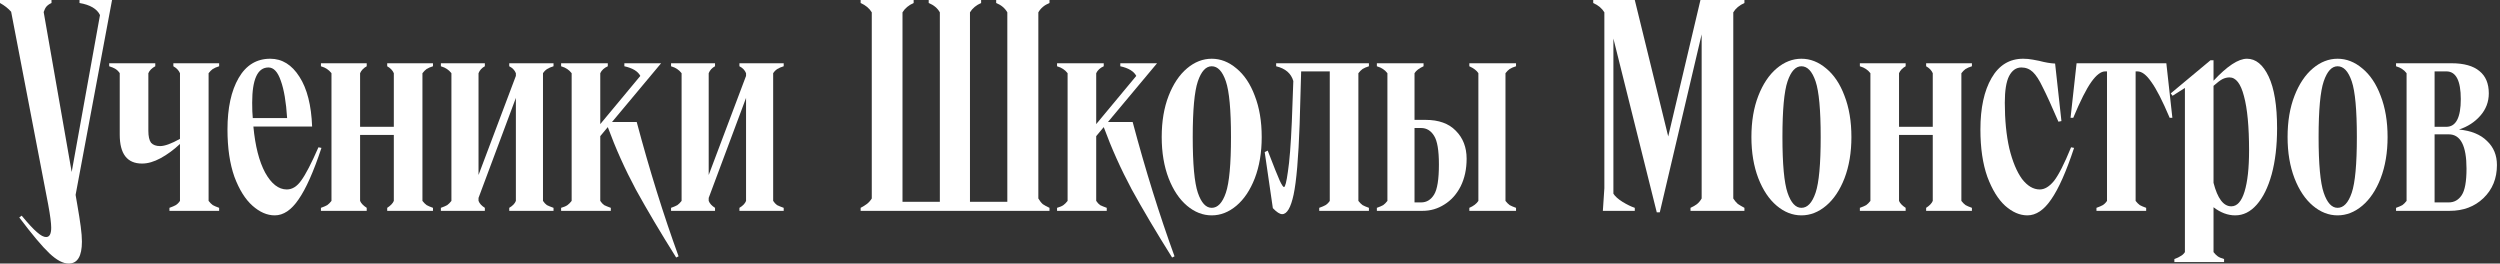
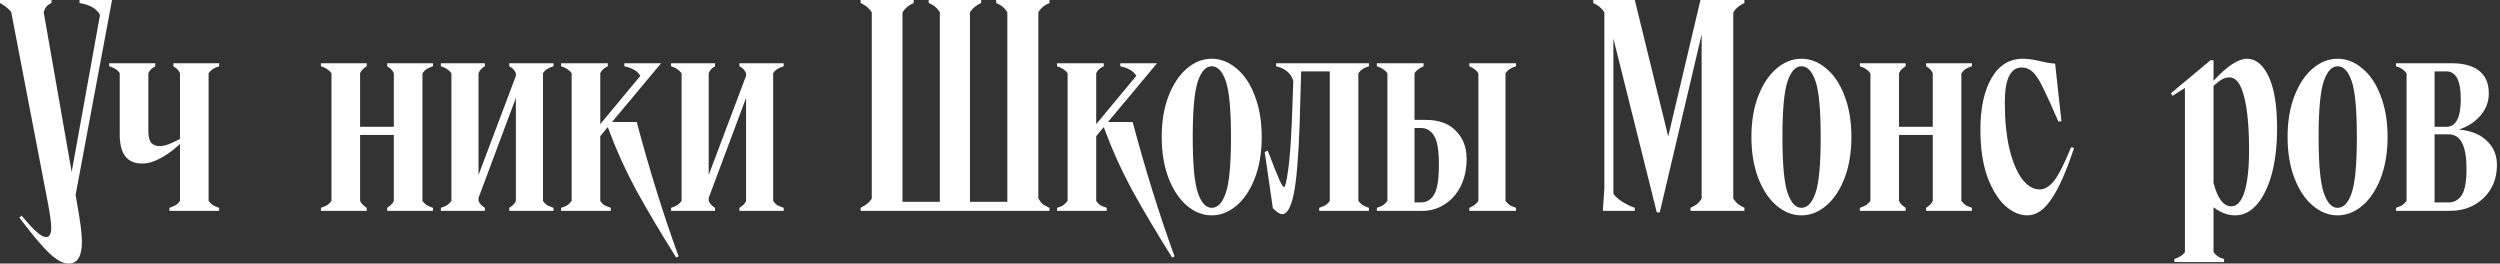
<svg xmlns="http://www.w3.org/2000/svg" width="664" height="70" viewBox="0 0 664 70" fill="none">
  <rect x="0" y="0" width="664" height="70" fill="#333333" stroke="none" />
  <path d="M636.387 55.2C637.134 54.933 637.694 54.693 638.067 54.48C638.441 54.213 638.814 53.84 639.187 53.36V19.44C638.814 18.96 638.414 18.587 637.987 18.32C637.614 18.053 637.081 17.813 636.387 17.6V16.8H651.107C654.414 16.8 656.894 17.493 658.547 18.88C660.201 20.213 661.027 22.186 661.027 24.8C661.027 27.04 660.281 29.013 658.787 30.72C657.294 32.426 655.401 33.653 653.107 34.4C656.361 34.72 658.841 35.733 660.547 37.44C662.307 39.093 663.187 41.227 663.187 43.84C663.187 47.413 661.987 50.346 659.587 52.64C657.241 54.88 654.254 56 650.627 56H636.387V55.2ZM649.747 33.68C652.307 33.68 653.587 31.227 653.587 26.32C653.587 21.413 652.307 18.96 649.747 18.96H646.627V33.68H649.747ZM650.387 53.76C651.827 53.76 652.974 53.12 653.827 51.84C654.681 50.56 655.107 48.213 655.107 44.8C655.107 38.72 653.534 35.68 650.387 35.68H646.627V53.76H650.387Z" fill="white" />
  <path d="M620.862 57.2C618.515 57.2 616.328 56.347 614.302 54.64C612.275 52.933 610.648 50.507 609.422 47.36C608.195 44.16 607.582 40.507 607.582 36.4C607.582 32.24 608.195 28.587 609.422 25.44C610.648 22.293 612.275 19.867 614.302 18.16C616.328 16.453 618.515 15.6 620.862 15.6C623.208 15.6 625.395 16.453 627.422 18.16C629.502 19.867 631.128 22.293 632.302 25.44C633.528 28.587 634.142 32.24 634.142 36.4C634.142 40.507 633.528 44.16 632.302 47.36C631.075 50.507 629.448 52.933 627.422 54.64C625.395 56.347 623.208 57.2 620.862 57.2ZM620.862 55.2C622.462 55.2 623.715 53.867 624.622 51.2C625.528 48.533 625.982 43.6 625.982 36.4C625.982 29.2 625.528 24.267 624.622 21.6C623.715 18.933 622.462 17.6 620.862 17.6C619.315 17.6 618.088 18.933 617.182 21.6C616.275 24.267 615.822 29.2 615.822 36.4C615.822 43.6 616.275 48.533 617.182 51.2C618.088 53.867 619.315 55.2 620.862 55.2Z" fill="white" />
  <path d="M596.793 15.6C599.139 15.6 601.059 17.173 602.553 20.32C604.046 23.467 604.793 28.053 604.793 34.08C604.793 38.72 604.313 42.8 603.353 46.32C602.393 49.787 601.059 52.48 599.353 54.4C597.699 56.267 595.806 57.2 593.673 57.2C591.699 57.2 589.779 56.48 587.913 55.04V66.96C588.286 67.44 588.659 67.813 589.033 68.08C589.406 68.347 589.966 68.587 590.713 68.8V69.6H577.513V68.8C578.259 68.533 578.819 68.267 579.193 68C579.619 67.787 579.993 67.44 580.313 66.96V23.36L577.033 25.44L576.553 24.8L587.113 16H587.913V21.44C591.539 17.547 594.499 15.6 596.793 15.6ZM592.633 54.8C594.179 54.8 595.353 53.493 596.153 50.88C596.953 48.267 597.353 44.64 597.353 40C597.353 33.653 596.899 28.827 595.993 25.52C595.139 22.213 593.859 20.56 592.153 20.56C591.513 20.56 590.873 20.72 590.233 21.04C589.646 21.36 588.873 21.947 587.913 22.8V48.56C588.979 52.72 590.553 54.8 592.633 54.8Z" fill="white" />
-   <path d="M575.38 16.8L576.98 31.28H576.26C574.34 26.747 572.714 23.573 571.38 21.76C570.1 19.893 568.874 18.96 567.7 18.96H567.22V53.36C567.594 53.84 567.967 54.213 568.34 54.48C568.714 54.693 569.274 54.933 570.02 55.2V56H556.82V55.2C557.567 54.933 558.127 54.693 558.5 54.48C558.927 54.213 559.3 53.84 559.62 53.36V18.96H559.14C558.02 18.96 556.794 19.893 555.46 21.76C554.127 23.627 552.527 26.8 550.66 31.28H549.94L551.54 16.8H575.38Z" fill="white" />
  <path d="M538.477 57.2C536.45 57.2 534.477 56.347 532.557 54.64C530.69 52.933 529.117 50.373 527.837 46.96C526.61 43.493 525.997 39.307 525.997 34.4C525.997 28.693 526.984 24.133 528.957 20.72C530.93 17.307 533.73 15.6 537.357 15.6C538.21 15.6 539.064 15.68 539.917 15.84C540.77 16 541.33 16.107 541.597 16.16C543.197 16.587 544.61 16.827 545.837 16.88L547.517 32.16L546.717 32.32C544.904 28.107 543.517 25.067 542.557 23.2C541.65 21.28 540.77 19.92 539.917 19.12C539.064 18.32 538.05 17.92 536.877 17.92C535.49 17.92 534.397 18.693 533.597 20.24C532.85 21.733 532.477 24.08 532.477 27.28C532.477 31.867 532.877 35.92 533.677 39.44C534.53 42.907 535.65 45.6 537.037 47.52C538.477 49.387 540.05 50.32 541.757 50.32C543.037 50.32 544.29 49.573 545.517 48.08C546.744 46.533 548.264 43.547 550.077 39.12L550.877 39.28C548.797 45.573 546.77 50.133 544.797 52.96C542.877 55.787 540.77 57.2 538.477 57.2Z" fill="white" />
  <path d="M523.741 17.6C523.048 17.813 522.488 18.053 522.061 18.32C521.688 18.587 521.314 18.96 520.941 19.44V53.36C521.314 53.84 521.688 54.213 522.061 54.48C522.434 54.693 522.994 54.933 523.741 55.2V56H511.581V55.2C512.488 54.613 513.074 54 513.341 53.36V35.84H504.381V53.36C504.648 54 505.234 54.613 506.141 55.2V56H493.981V55.2C494.728 54.933 495.288 54.693 495.661 54.48C496.034 54.213 496.408 53.84 496.781 53.36V19.44C496.408 18.96 496.008 18.587 495.581 18.32C495.208 18.053 494.674 17.813 493.981 17.6V16.8H506.141V17.6C505.288 18.08 504.701 18.693 504.381 19.44V33.68H513.341V19.44C513.021 18.693 512.434 18.08 511.581 17.6V16.8H523.741V17.6Z" fill="white" />
  <path d="M478.455 57.2C476.109 57.2 473.922 56.347 471.895 54.64C469.869 52.933 468.242 50.507 467.015 47.36C465.789 44.16 465.175 40.507 465.175 36.4C465.175 32.24 465.789 28.587 467.015 25.44C468.242 22.293 469.869 19.867 471.895 18.16C473.922 16.453 476.109 15.6 478.455 15.6C480.802 15.6 482.989 16.453 485.015 18.16C487.095 19.867 488.722 22.293 489.895 25.44C491.122 28.587 491.735 32.24 491.735 36.4C491.735 40.507 491.122 44.16 489.895 47.36C488.669 50.507 487.042 52.933 485.015 54.64C482.989 56.347 480.802 57.2 478.455 57.2ZM478.455 55.2C480.055 55.2 481.309 53.867 482.215 51.2C483.122 48.533 483.575 43.6 483.575 36.4C483.575 29.2 483.122 24.267 482.215 21.6C481.309 18.933 480.055 17.6 478.455 17.6C476.909 17.6 475.682 18.933 474.775 21.6C473.869 24.267 473.415 29.2 473.415 36.4C473.415 43.6 473.869 48.533 474.775 51.2C475.682 53.867 476.909 55.2 478.455 55.2Z" fill="white" />
  <path d="M440.039 56.4L428.519 10.24V51.44C428.946 52.133 429.746 52.853 430.919 53.6C432.146 54.347 433.239 54.88 434.199 55.2V56H425.719L426.119 50V3.28C425.479 2.213 424.493 1.387 423.159 0.8V0H434.199L443.079 36.24L451.639 0H463.319V0.8C461.986 1.387 460.999 2.213 460.359 3.28V52.72C460.733 53.307 461.133 53.787 461.559 54.16C462.039 54.48 462.626 54.827 463.319 55.2V56H448.999V55.2C449.693 54.88 450.253 54.56 450.679 54.24C451.159 53.867 451.586 53.36 451.959 52.72V9.12L440.839 56.4H440.039Z" fill="white" />
  <path d="M365.696 55.2C366.443 54.933 367.003 54.693 367.376 54.48C367.75 54.213 368.123 53.84 368.496 53.36V19.44C368.123 18.96 367.723 18.587 367.296 18.32C366.923 18.053 366.39 17.813 365.696 17.6V16.8H378.096V17.6C376.923 18.133 376.123 18.747 375.696 19.44V31.84H378.656C382.123 31.84 384.79 32.8 386.656 34.72C388.576 36.64 389.536 39.12 389.536 42.16C389.536 44.933 389.003 47.386 387.936 49.52C386.87 51.6 385.43 53.2 383.616 54.32C381.856 55.44 379.936 56 377.856 56H365.696V55.2ZM390.256 55.2C391.376 54.72 392.176 54.106 392.656 53.36V19.44C392.23 18.747 391.43 18.133 390.256 17.6V16.8H402.656V17.6C401.963 17.813 401.403 18.053 400.976 18.32C400.603 18.587 400.23 18.96 399.856 19.44V53.36C400.23 53.84 400.603 54.213 400.976 54.48C401.35 54.693 401.91 54.933 402.656 55.2V56H390.256V55.2ZM377.456 53.76C378.896 53.76 380.043 53.066 380.896 51.68C381.75 50.293 382.176 47.627 382.176 43.68C382.176 39.947 381.75 37.413 380.896 36.08C380.043 34.693 378.896 34 377.456 34H375.696V53.76H377.456Z" fill="white" />
  <path d="M340.546 56.88C339.906 56.88 339.08 56.346 338.066 55.28L335.906 40.4L336.706 40C338.306 44.16 339.373 46.827 339.906 48C340.44 49.12 340.813 49.68 341.026 49.68C341.346 49.68 341.693 48.32 342.066 45.6C342.493 42.88 342.84 38.48 343.106 32.4L343.506 21.52C342.92 19.493 341.4 18.186 338.946 17.6V16.8H363.586V17.6C362.893 17.813 362.333 18.053 361.906 18.32C361.533 18.587 361.16 18.96 360.786 19.44V53.36C361.16 53.84 361.533 54.213 361.906 54.48C362.28 54.693 362.84 54.933 363.586 55.2V56H350.386V55.2C351.133 54.933 351.693 54.693 352.066 54.48C352.493 54.213 352.866 53.84 353.186 53.36V18.96H345.586L345.186 32.96C344.866 41.92 344.333 48.16 343.586 51.68C342.84 55.147 341.826 56.88 340.546 56.88Z" fill="white" />
  <path d="M321.83 57.2C319.484 57.2 317.297 56.347 315.27 54.64C313.244 52.933 311.617 50.507 310.39 47.36C309.164 44.16 308.55 40.507 308.55 36.4C308.55 32.24 309.164 28.587 310.39 25.44C311.617 22.293 313.244 19.867 315.27 18.16C317.297 16.453 319.484 15.6 321.83 15.6C324.177 15.6 326.364 16.453 328.39 18.16C330.47 19.867 332.097 22.293 333.27 25.44C334.497 28.587 335.11 32.24 335.11 36.4C335.11 40.507 334.497 44.16 333.27 47.36C332.044 50.507 330.417 52.933 328.39 54.64C326.364 56.347 324.177 57.2 321.83 57.2ZM321.83 55.2C323.43 55.2 324.684 53.867 325.59 51.2C326.497 48.533 326.95 43.6 326.95 36.4C326.95 29.2 326.497 24.267 325.59 21.6C324.684 18.933 323.43 17.6 321.83 17.6C320.284 17.6 319.057 18.933 318.15 21.6C317.244 24.267 316.79 29.2 316.79 36.4C316.79 43.6 317.244 48.533 318.15 51.2C319.057 53.867 320.284 55.2 321.83 55.2Z" fill="white" />
  <path d="M291.153 36.16V53.36C291.473 53.84 291.82 54.213 292.193 54.48C292.62 54.693 293.206 54.933 293.953 55.2V56H280.753V55.2C281.5 54.986 282.06 54.746 282.433 54.48C282.806 54.213 283.18 53.84 283.553 53.36V19.44C283.18 18.96 282.78 18.587 282.353 18.32C281.98 18.053 281.446 17.813 280.753 17.6V16.8H293.153V17.6C292.193 18.026 291.526 18.64 291.153 19.44V32.96L301.793 20.16C301.153 18.933 299.74 18.08 297.553 17.6V16.8H307.313L294.273 32.4H300.833C304.246 45.2 307.953 57.093 311.953 68.08L311.313 68.4C307.1 61.68 303.526 55.653 300.593 50.32C297.713 44.933 295.233 39.413 293.153 33.76L291.153 36.16Z" fill="white" />
  <path d="M228.584 55.2C229.277 54.827 229.837 54.48 230.264 54.16C230.744 53.787 231.171 53.307 231.544 52.72V3.28C230.904 2.213 229.917 1.387 228.584 0.8V0H242.664V0.8C241.331 1.387 240.344 2.213 239.704 3.28V53.6H249.624V3.28C248.984 2.16 247.997 1.333 246.664 0.8V0H260.584V0.8C259.251 1.387 258.264 2.213 257.624 3.28V53.6H267.544V3.28C266.904 2.16 265.917 1.333 264.584 0.8V0H278.744V0.8C277.411 1.333 276.424 2.16 275.784 3.28V52.72C276.157 53.36 276.557 53.867 276.984 54.24C277.464 54.56 278.051 54.88 278.744 55.2V56H228.584V55.2Z" fill="white" />
  <path d="M208.151 17.6C207.458 17.813 206.898 18.053 206.471 18.32C206.044 18.587 205.671 18.96 205.351 19.44V53.36C205.671 53.84 206.018 54.213 206.391 54.48C206.818 54.693 207.404 54.933 208.151 55.2V56H196.391V55.2C197.298 54.666 197.884 54.053 198.151 53.36V26L188.231 52.56V53.36C188.498 54.053 189.058 54.666 189.911 55.2V56H178.231V55.2C178.978 54.933 179.538 54.693 179.911 54.48C180.284 54.213 180.658 53.84 181.031 53.36V19.44C180.658 18.96 180.258 18.587 179.831 18.32C179.458 18.053 178.924 17.813 178.231 17.6V16.8H189.911V17.6C189.111 18.026 188.551 18.64 188.231 19.44V46.48L198.151 20.16V19.44C197.831 18.64 197.244 18.026 196.391 17.6V16.8H208.151V17.6Z" fill="white" />
  <path d="M159.431 36.16V53.36C159.751 53.84 160.097 54.213 160.471 54.48C160.897 54.693 161.484 54.933 162.231 55.2V56H149.031V55.2C149.777 54.986 150.337 54.746 150.711 54.48C151.084 54.213 151.457 53.84 151.831 53.36V19.44C151.457 18.96 151.057 18.587 150.631 18.32C150.257 18.053 149.724 17.813 149.031 17.6V16.8H161.431V17.6C160.471 18.026 159.804 18.64 159.431 19.44V32.96L170.071 20.16C169.431 18.933 168.017 18.08 165.831 17.6V16.8H175.591L162.551 32.4H169.111C172.524 45.2 176.231 57.093 180.231 68.08L179.591 68.4C175.377 61.68 171.804 55.653 168.871 50.32C165.991 44.933 163.511 39.413 161.431 33.76L159.431 36.16Z" fill="white" />
  <path d="M147.017 17.6C146.323 17.813 145.763 18.053 145.337 18.32C144.91 18.587 144.537 18.96 144.217 19.44V53.36C144.537 53.84 144.883 54.213 145.257 54.48C145.683 54.693 146.27 54.933 147.017 55.2V56H135.257V55.2C136.163 54.666 136.75 54.053 137.017 53.36V26L127.097 52.56V53.36C127.363 54.053 127.923 54.666 128.777 55.2V56H117.097V55.2C117.843 54.933 118.403 54.693 118.777 54.48C119.15 54.213 119.523 53.84 119.897 53.36V19.44C119.523 18.96 119.123 18.587 118.697 18.32C118.323 18.053 117.79 17.813 117.097 17.6V16.8H128.777V17.6C127.977 18.026 127.417 18.64 127.097 19.44V46.48L137.017 20.16V19.44C136.697 18.64 136.11 18.026 135.257 17.6V16.8H147.017V17.6Z" fill="white" />
  <path d="M115 17.6C114.307 17.813 113.747 18.053 113.32 18.32C112.947 18.587 112.574 18.96 112.2 19.44V53.36C112.574 53.84 112.947 54.213 113.32 54.48C113.694 54.693 114.254 54.933 115 55.2V56H102.84V55.2C103.747 54.613 104.334 54 104.6 53.36V35.84H95.64V53.36C95.907 54 96.494 54.613 97.4 55.2V56H85.24V55.2C85.987 54.933 86.547 54.693 86.92 54.48C87.294 54.213 87.667 53.84 88.04 53.36V19.44C87.667 18.96 87.267 18.587 86.84 18.32C86.467 18.053 85.934 17.813 85.24 17.6V16.8H97.4V17.6C96.547 18.08 95.96 18.693 95.64 19.44V33.68H104.6V19.44C104.28 18.693 103.694 18.08 102.84 17.6V16.8H115V17.6Z" fill="white" />
-   <path d="M85.379 39.28C83.299 45.573 81.272 50.133 79.299 52.96C77.379 55.787 75.272 57.2 72.979 57.2C70.952 57.2 68.979 56.347 67.059 54.64C65.139 52.933 63.539 50.373 62.259 46.96C61.032 43.493 60.419 39.307 60.419 34.4C60.419 28.693 61.406 24.133 63.379 20.72C65.352 17.307 68.152 15.6 71.779 15.6C74.926 15.6 77.512 17.2 79.539 20.4C81.566 23.547 82.686 27.947 82.899 33.6H67.299C67.779 38.773 68.819 42.853 70.419 45.84C72.072 48.827 73.992 50.32 76.179 50.32C77.619 50.32 78.899 49.52 80.019 47.92C81.192 46.32 82.712 43.387 84.579 39.12L85.379 39.28ZM71.299 17.92C68.419 17.92 66.979 21.04 66.979 27.28C66.979 28.987 67.032 30.347 67.139 31.36H76.259C75.992 27.093 75.432 23.787 74.579 21.44C73.779 19.093 72.686 17.92 71.299 17.92Z" fill="white" />
  <path d="M58.203 17.6C57.51 17.813 56.95 18.053 56.523 18.32C56.15 18.587 55.777 18.96 55.403 19.44V53.36C55.777 53.84 56.15 54.213 56.523 54.48C56.897 54.693 57.457 54.933 58.203 55.2V56H45.003V55.2C45.75 54.933 46.31 54.693 46.683 54.48C47.11 54.213 47.483 53.84 47.803 53.36V38.24C46.15 39.786 44.443 41.04 42.683 42C40.923 42.96 39.27 43.44 37.723 43.44C33.777 43.44 31.803 40.88 31.803 35.76V19.44C31.483 18.96 31.11 18.587 30.683 18.32C30.257 18.053 29.697 17.813 29.003 17.6V16.8H41.243V17.6C40.337 18.08 39.723 18.693 39.403 19.44V34.72C39.403 36.213 39.643 37.28 40.123 37.92C40.657 38.507 41.457 38.8 42.523 38.8C43.75 38.8 45.51 38.16 47.803 36.88V19.44C47.483 18.693 46.897 18.08 46.043 17.6V16.8H58.203V17.6Z" fill="white" />
  <path d="M20.08 51.76L20.56 54.56C20.933 56.693 21.227 58.56 21.44 60.16C21.653 61.76 21.76 63.093 21.76 64.16C21.76 68.053 20.587 70 18.24 70C16.747 70 15.04 69.093 13.12 67.28C11.2 65.467 8.533 62.293 5.12 57.76L5.76 57.28C7.52 59.413 8.88 60.88 9.84 61.68C10.8 62.533 11.6 62.96 12.24 62.96C13.147 62.96 13.6 62.133 13.6 60.48C13.6 59.253 13.333 57.2 12.8 54.32L2.96 3.12C2.16 2.213 1.173 1.44 0 0.8V0H13.68V0.8C13.093 1.067 12.64 1.387 12.32 1.76C12.053 2.08 11.813 2.56 11.6 3.2L19.04 45.68L26.56 4C25.76 2.347 23.947 1.28 21.12 0.8V0H29.76L20.08 51.76Z" fill="white" />
</svg>